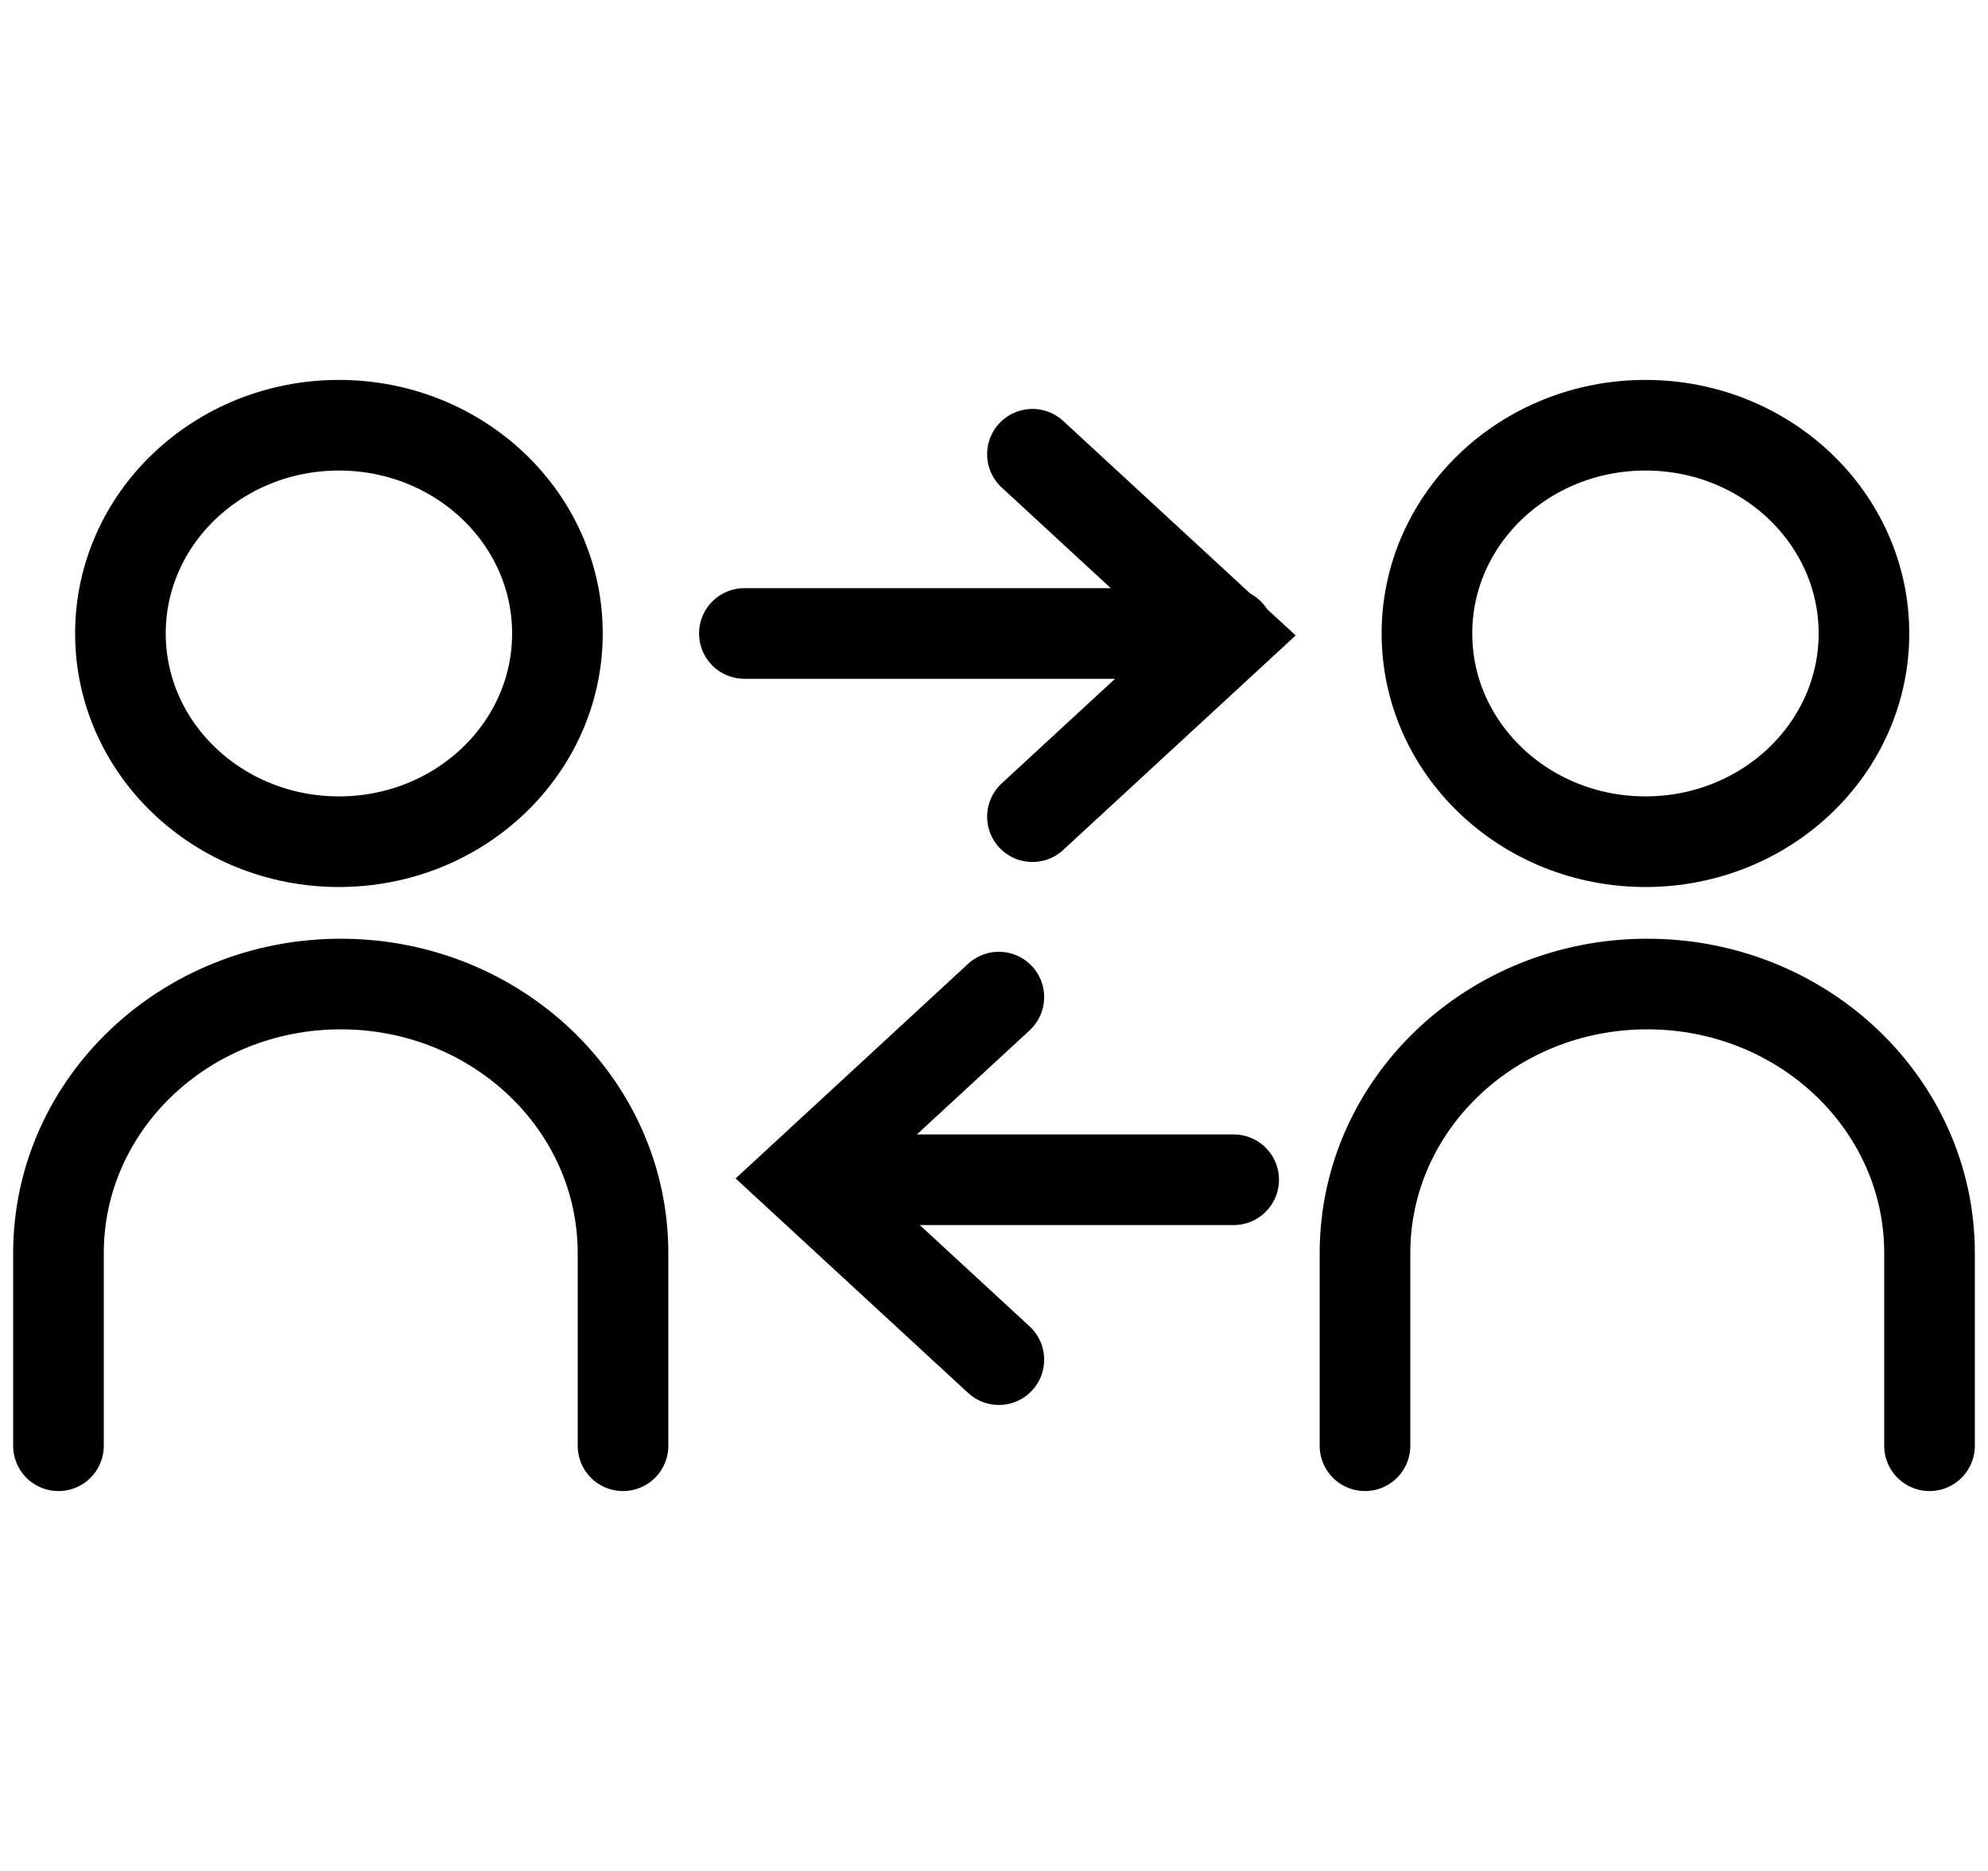
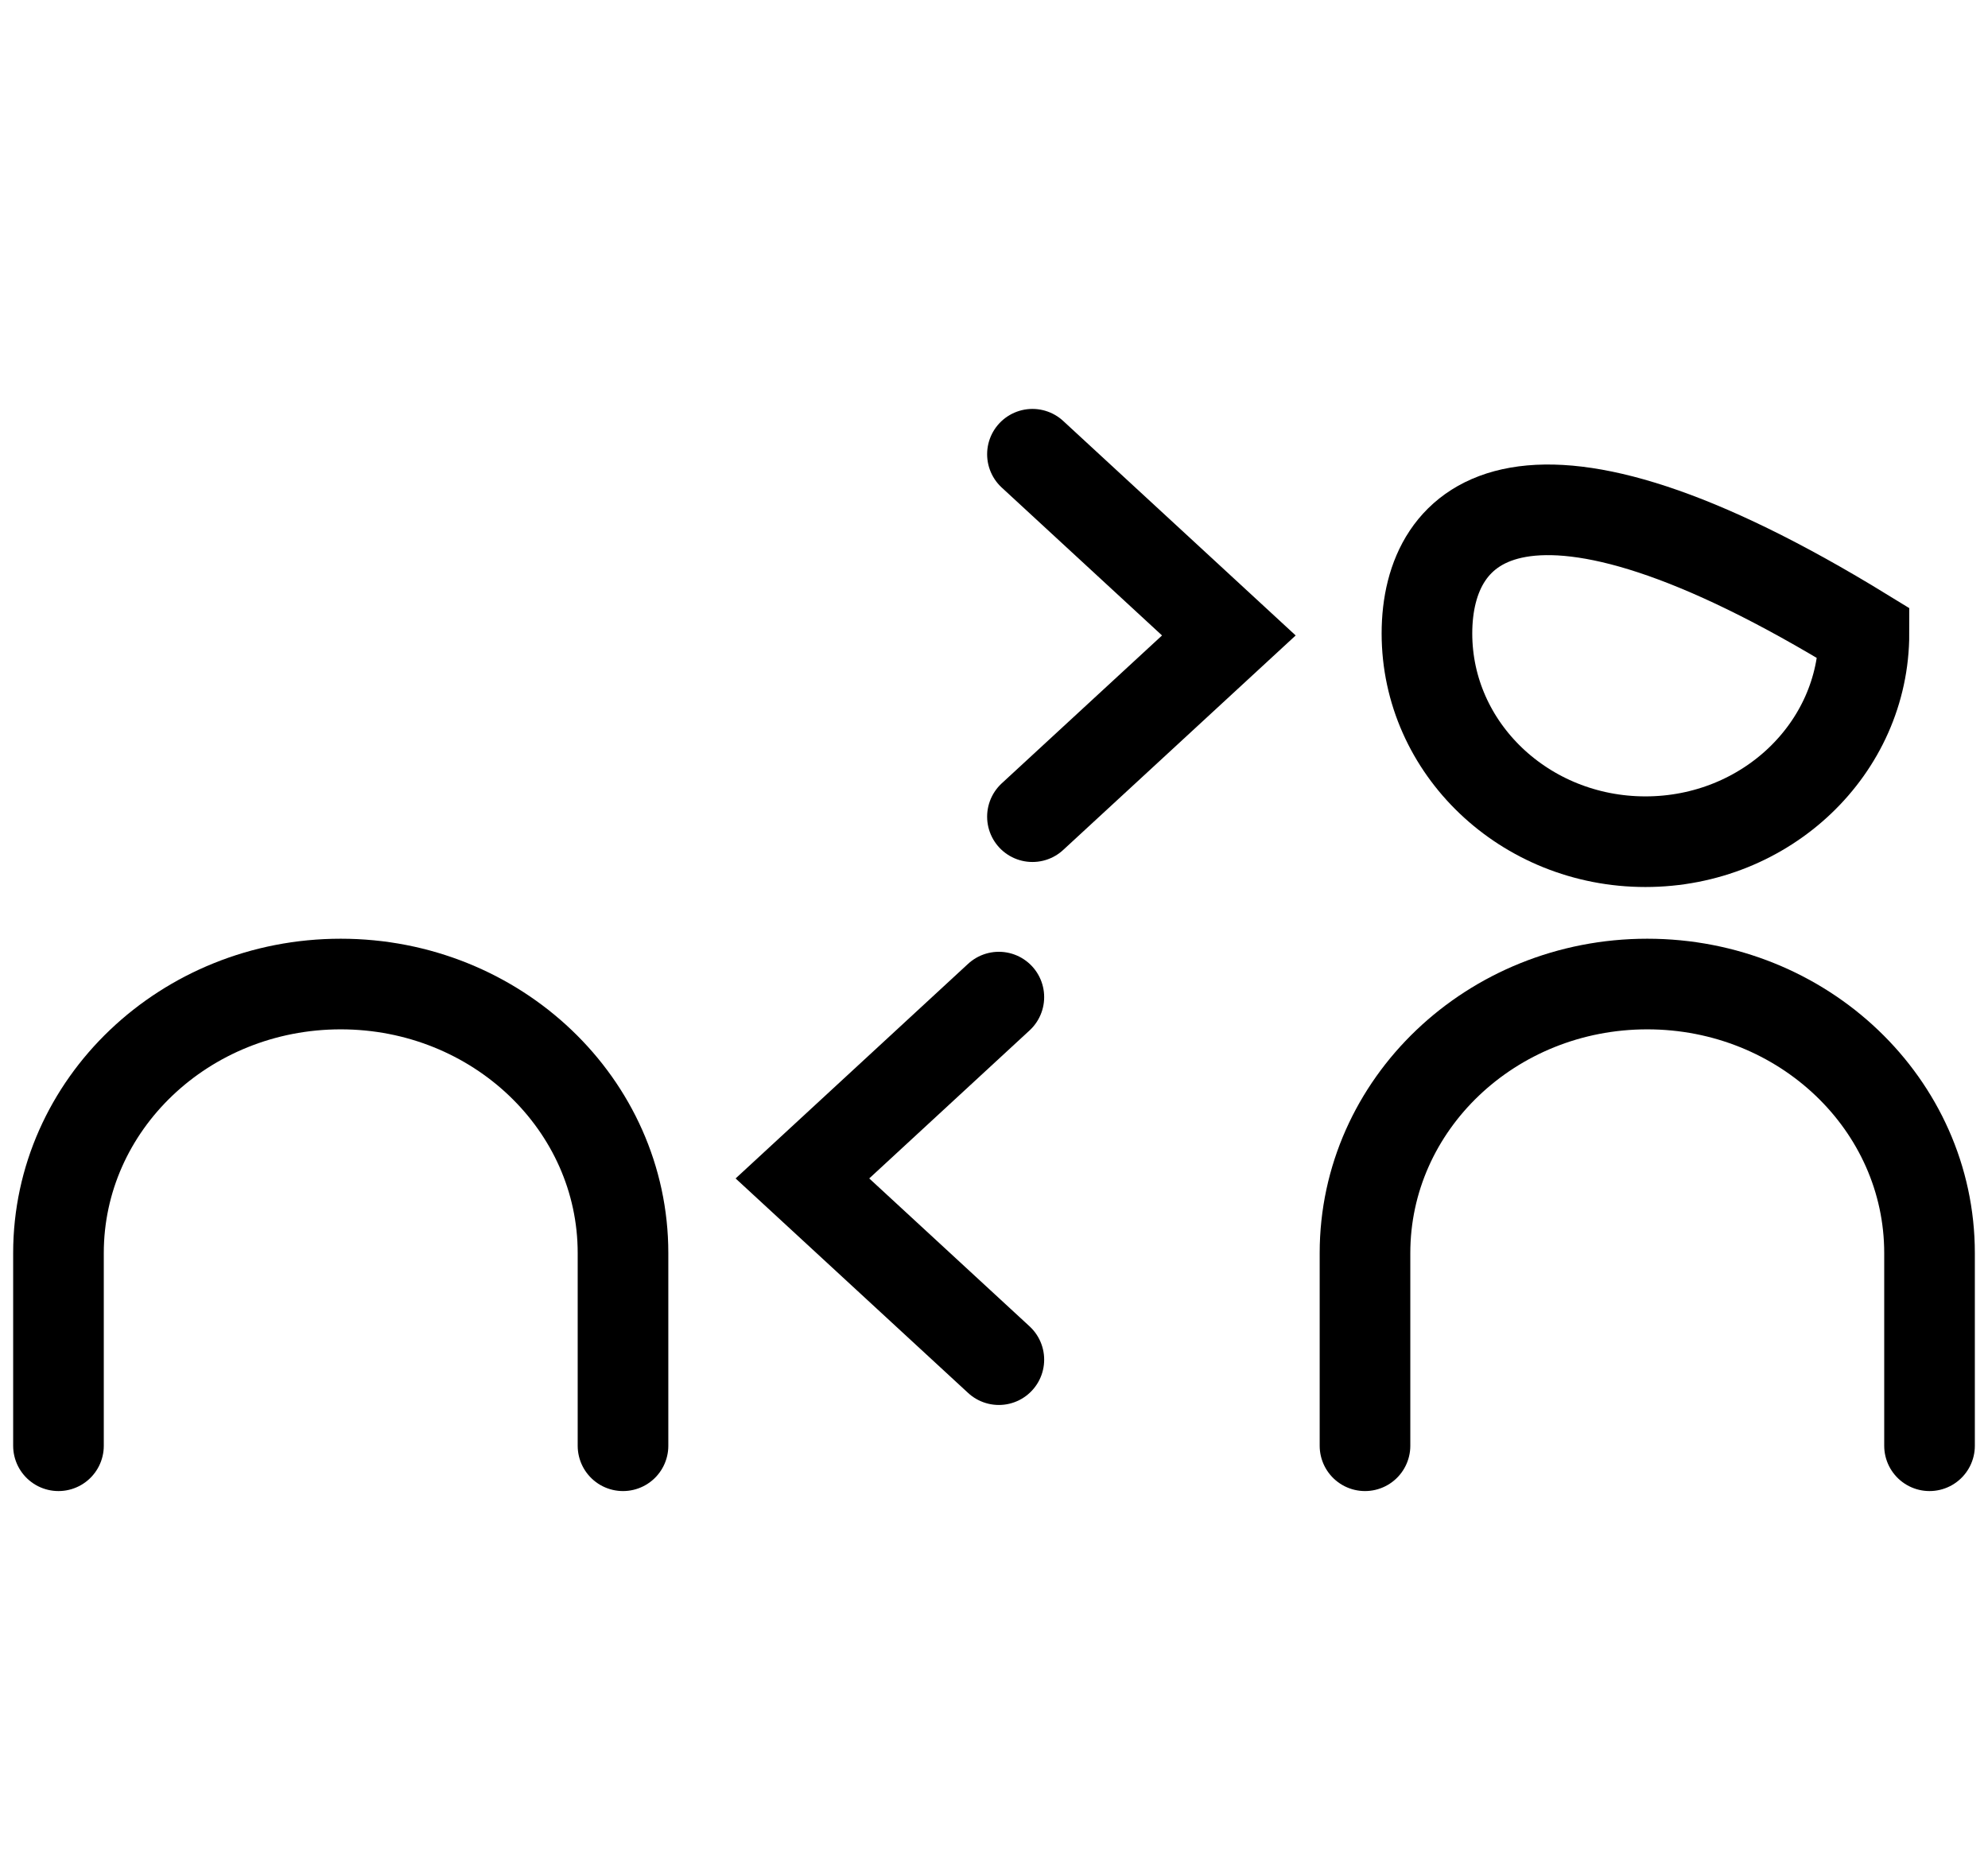
<svg xmlns="http://www.w3.org/2000/svg" width="68" height="64" viewBox="0 0 68 64" fill="none">
-   <path d="M56.283 28.792C60.41 28.792 63.757 25.603 63.757 21.669C63.757 17.735 60.41 14.546 56.283 14.546C52.155 14.546 48.809 17.735 48.809 21.669C48.809 25.603 52.155 28.792 56.283 28.792Z" stroke="black" stroke-width="3.1" stroke-miterlimit="10" stroke-linecap="round" />
+   <path d="M56.283 28.792C60.41 28.792 63.757 25.603 63.757 21.669C52.155 14.546 48.809 17.735 48.809 21.669C48.809 25.603 52.155 28.792 56.283 28.792Z" stroke="black" stroke-width="3.1" stroke-miterlimit="10" stroke-linecap="round" />
  <path d="M46.69 49.455V42.864C46.69 37.781 51.012 33.661 56.345 33.661C61.678 33.661 66 37.781 66 42.864V49.455" stroke="black" stroke-width="3.1" stroke-miterlimit="10" stroke-linecap="round" />
-   <path d="M11.593 28.792C15.72 28.792 19.067 25.603 19.067 21.669C19.067 17.735 15.72 14.546 11.593 14.546C7.465 14.546 4.119 17.735 4.119 21.669C4.119 25.603 7.465 28.792 11.593 28.792Z" stroke="black" stroke-width="3.1" stroke-miterlimit="10" stroke-linecap="round" />
  <path d="M2 49.455V42.864C2 37.781 6.322 33.661 11.655 33.661C16.988 33.661 21.31 37.781 21.31 42.864V49.455" stroke="black" stroke-width="3.1" stroke-miterlimit="10" stroke-linecap="round" />
-   <path d="M25.462 21.669H42.032" stroke="black" stroke-width="3.1" stroke-miterlimit="10" stroke-linecap="round" />
  <path d="M35.315 27.936L42.033 21.737L35.315 15.538" stroke="black" stroke-width="3.1" stroke-miterlimit="10" stroke-linecap="round" />
-   <path d="M42.198 40.356L29.085 40.356" stroke="black" stroke-width="3.1" stroke-miterlimit="10" stroke-linecap="round" />
  <path d="M34.166 46.51L27.447 40.311L34.166 34.108" stroke="black" stroke-width="3.1" stroke-miterlimit="10" stroke-linecap="round" />
</svg>